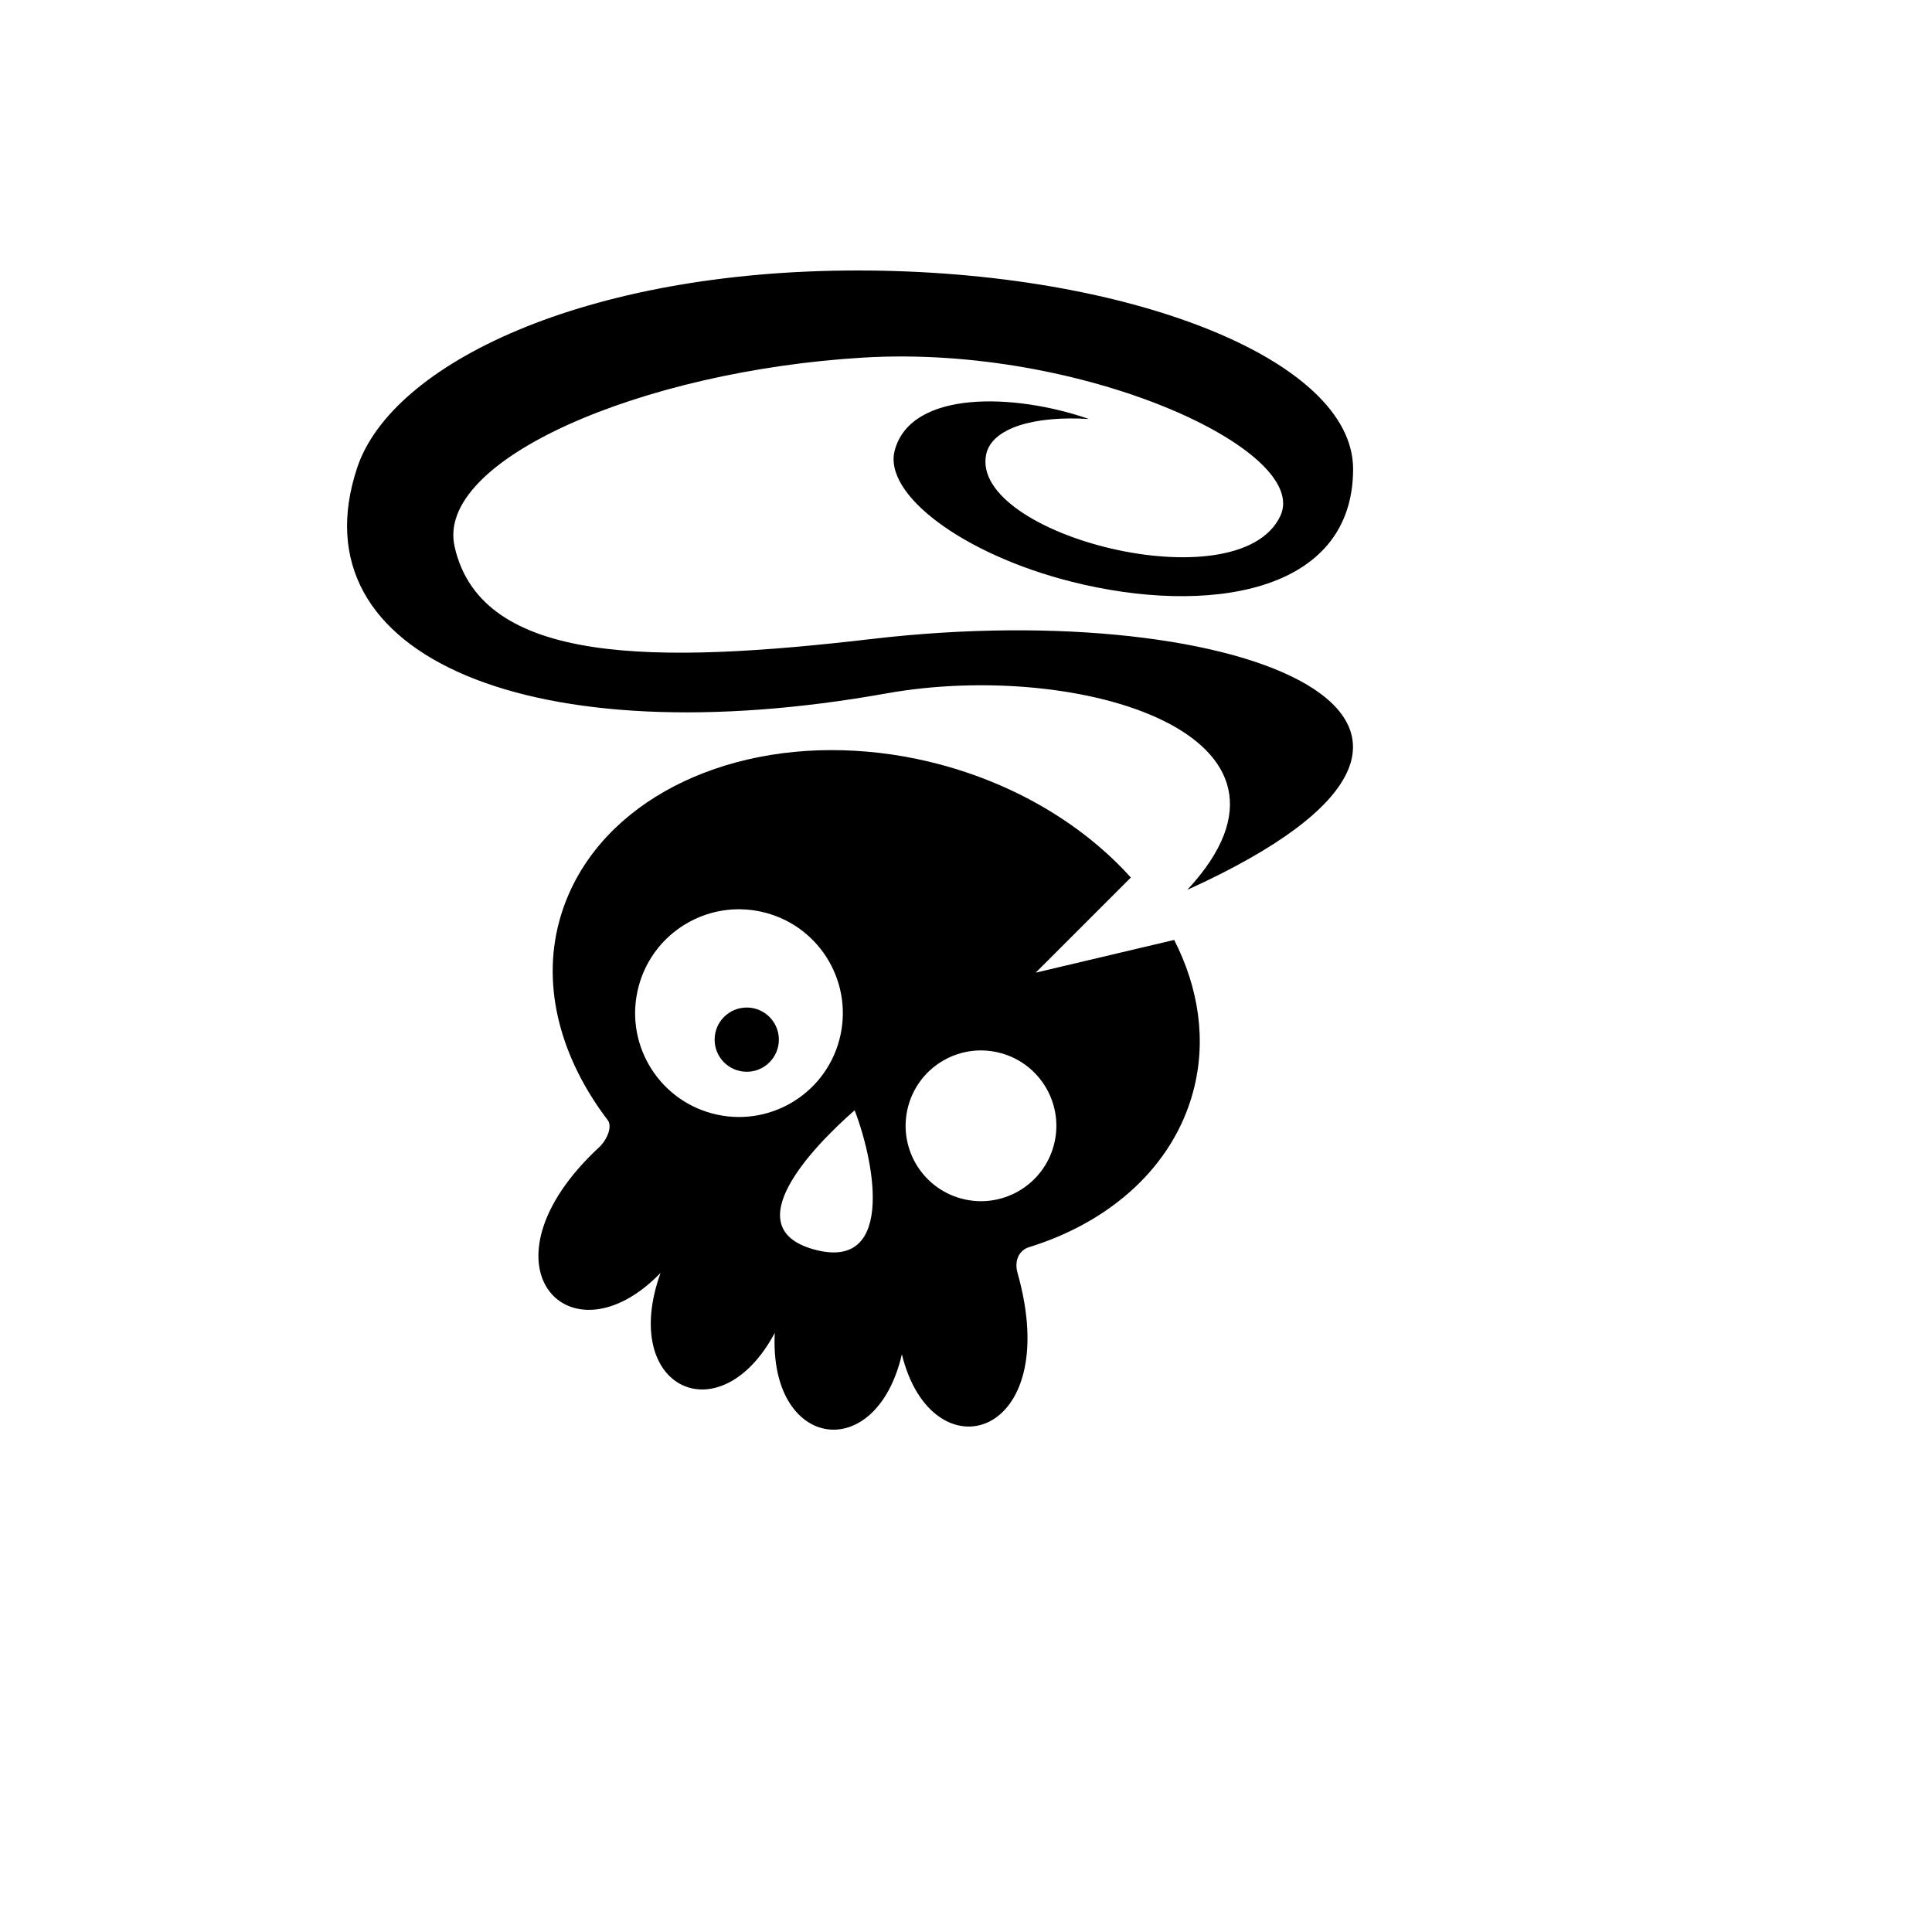
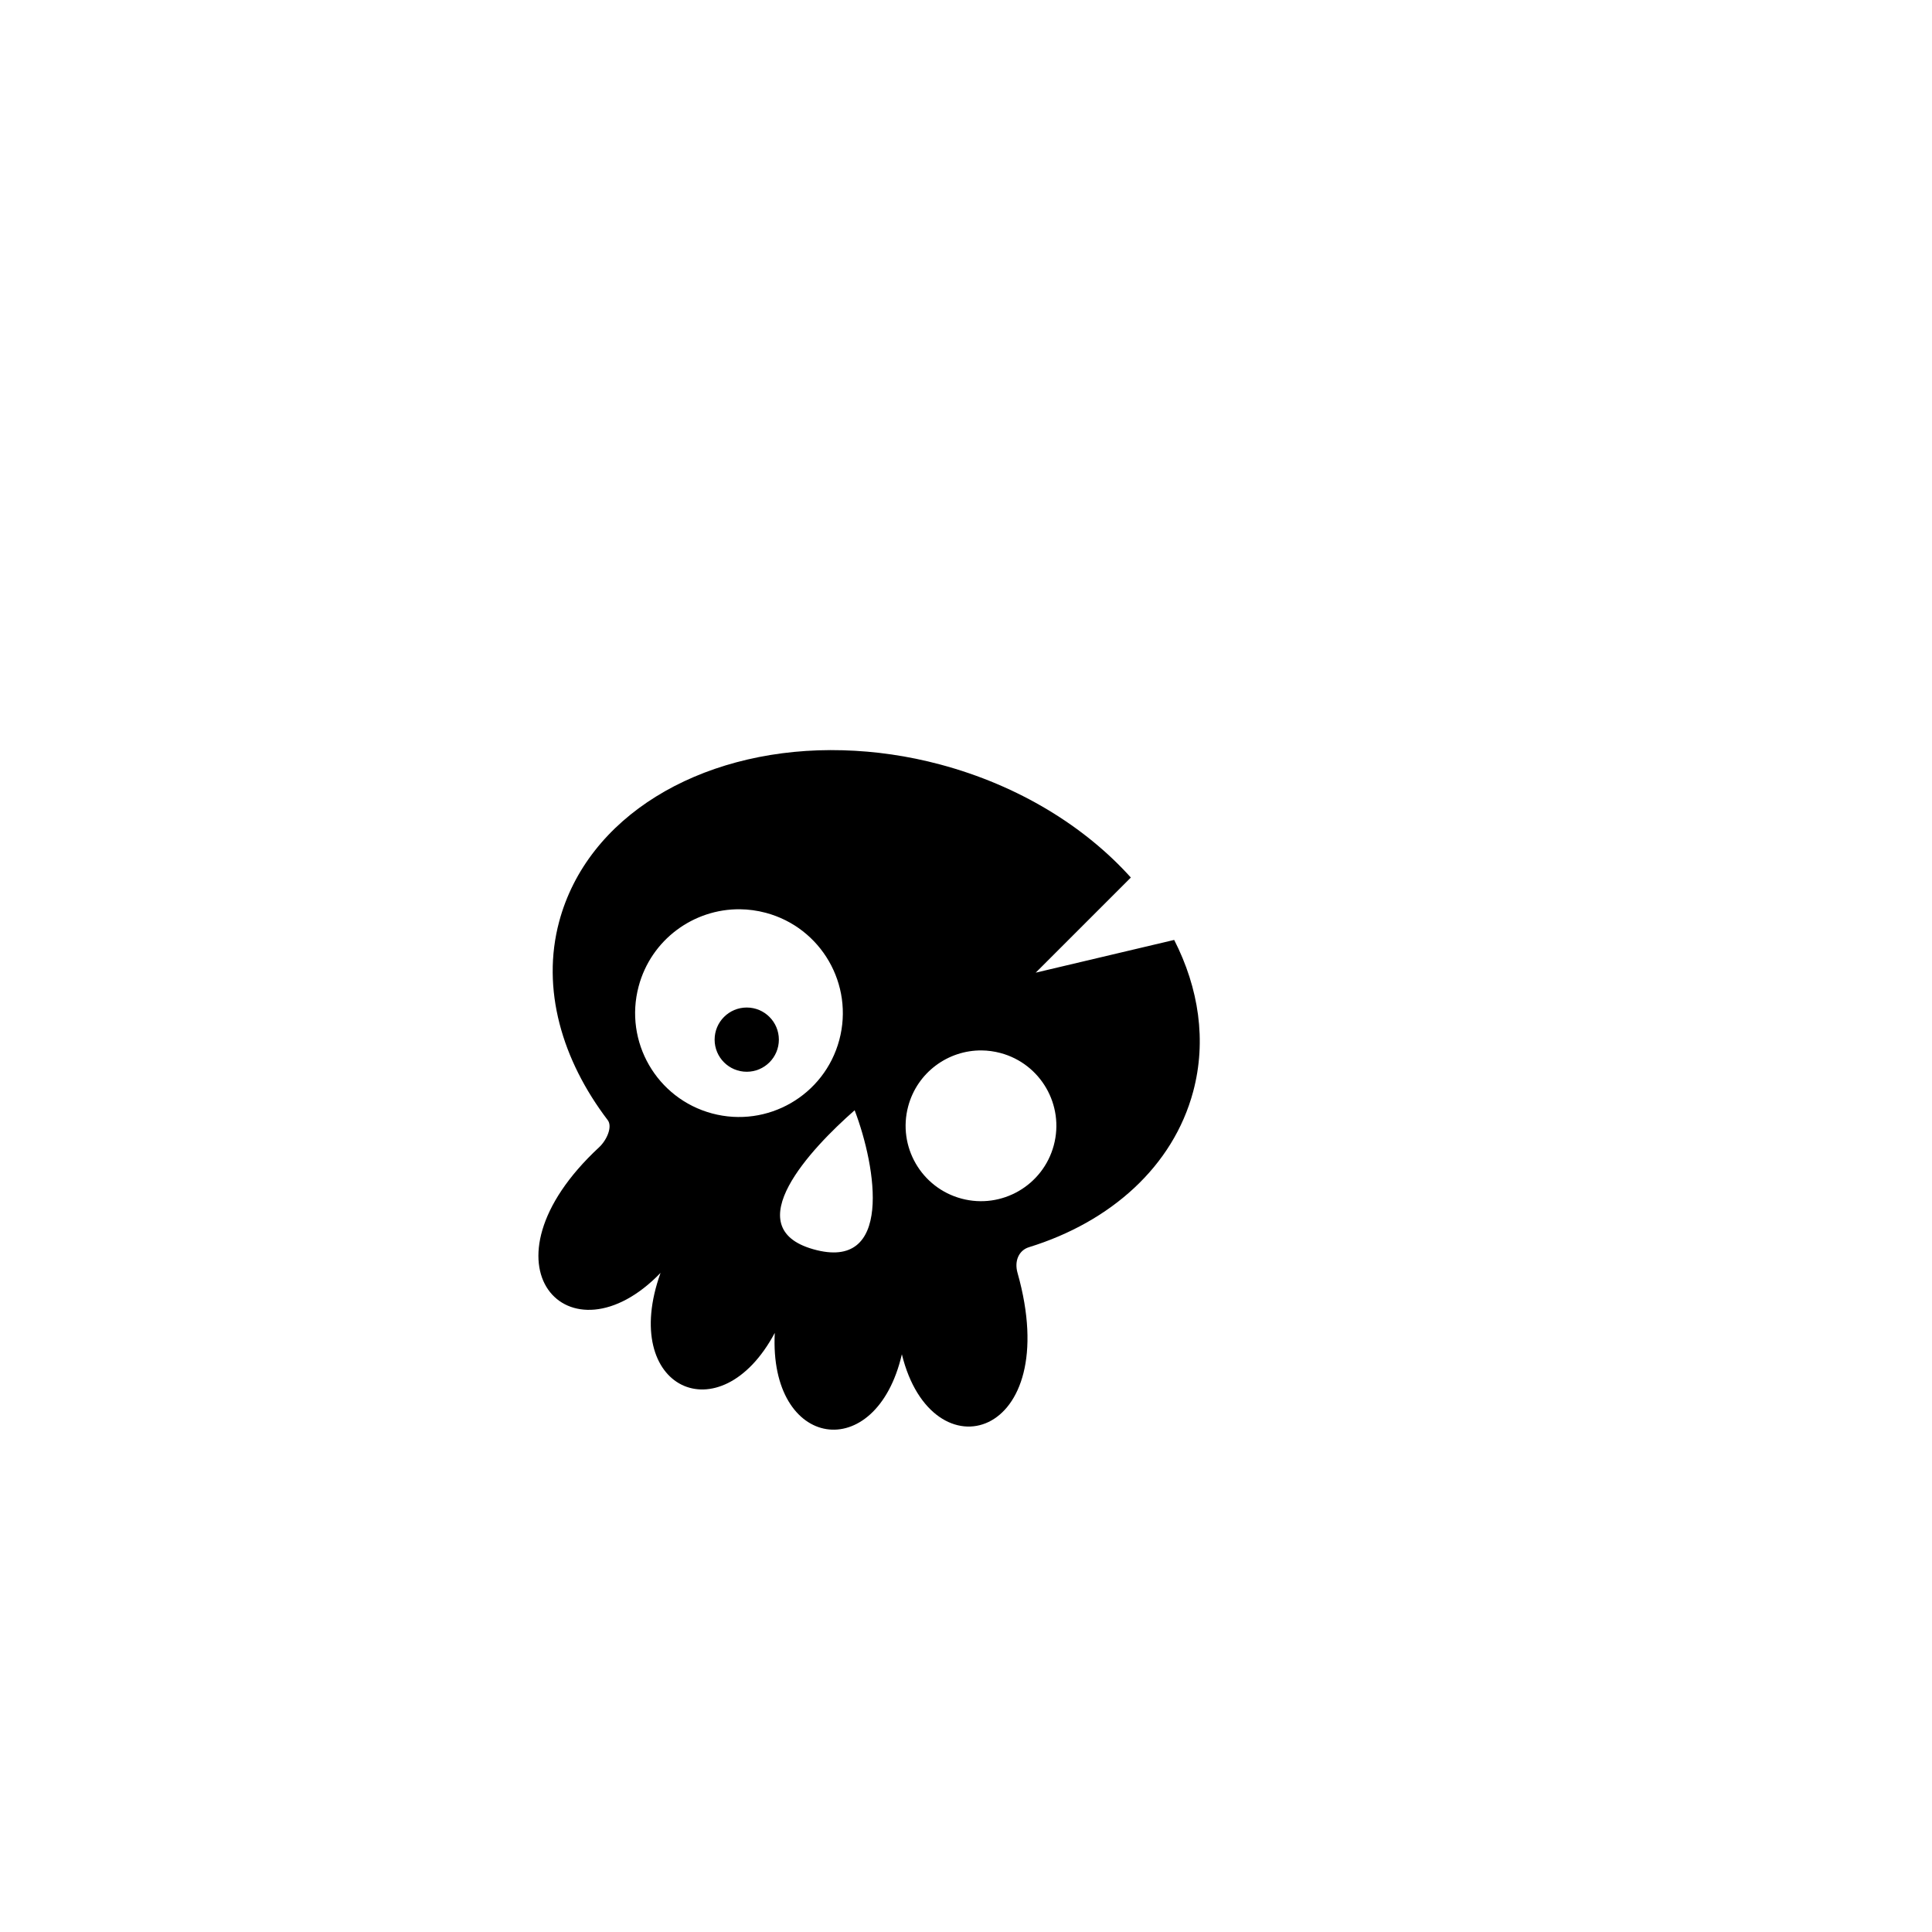
<svg xmlns="http://www.w3.org/2000/svg" version="1.1" width="100%" height="100%" id="svgWorkerArea" viewBox="-25 -25 625 625" style="background: white;">
  <defs id="defsdoc">
    <pattern id="patternBool" x="0" y="0" width="10" height="10" patternUnits="userSpaceOnUse" patternTransform="rotate(35)">
-       <circle cx="5" cy="5" r="4" style="stroke: none;fill: #ff000070;" />
-     </pattern>
+       </pattern>
  </defs>
  <g id="fileImp-326407980" class="cosito">
-     <path id="pathImp-669130122" fill="#000" class="grouped" d="M252.432 62.501C163.915 62.499 101.695 92.784 90.546 126.308 90.546 126.308 90.547 126.308 90.547 126.308 70.038 187.98 148.167 219.629 261.726 199.321 323.629 188.247 405.912 212.522 359.079 262.875 478.883 208.482 377.076 167.68 257.248 181.684 187.385 189.848 130.677 190.394 122.055 151.781 115.791 123.727 182.594 94.976 254.282 90.678 325.173 86.428 399.282 120.696 389.168 141.955 375.586 170.507 288.794 148.085 294.008 122.092 295.756 113.378 309.72 109.446 327.268 110.544 303.081 102.147 269.686 101.141 264.444 120.704 260.657 134.841 286.362 154.289 321.724 163.203 364.97 174.104 412.726 167.411 412.726 126.711 412.726 91.196 339.721 62.5 252.431 62.5 252.431 62.5 252.432 62.501 252.432 62.501M243.668 217.656C201.025 217.787 165.002 239.127 155.886 273.143 150.046 294.942 156.8 317.9 171.595 337.354 173.226 339.499 171.263 343.863 168.823 346.129 127.785 384.231 159.244 417.267 188.686 386.779 175.249 424.201 207.958 439.347 225.641 406.182 223.7 443.986 258.404 449.094 266.753 413.11 276.486 452.853 319.357 440.524 304.17 386.779 303.042 382.789 304.704 379.444 307.865 378.469 334.352 370.292 354.511 352.296 360.99 328.116 365.388 311.703 362.821 294.689 354.847 279.065 354.847 279.065 310.05 289.656 310.05 289.656 310.05 289.656 340.827 258.88 340.827 258.88 326.007 242.413 304.632 229.139 279.226 222.332 268.598 219.485 258.069 218.012 247.815 217.715 247.815 217.715 247.815 217.712 247.815 217.712 246.426 217.671 245.044 217.653 243.668 217.657 243.668 217.657 243.668 217.656 243.668 217.656M214.371 269.145C217.141 269.173 219.953 269.548 222.754 270.298 240.675 275.099 251.31 293.52 246.508 311.442 241.707 329.364 223.285 339.999 205.363 335.197 187.442 330.395 176.808 311.974 181.61 294.052 185.66 278.931 199.407 268.997 214.37 269.146 214.37 269.146 214.371 269.145 214.371 269.145M216.571 300.934C210.833 300.934 206.18 305.587 206.18 311.324 206.18 317.061 210.833 321.712 216.571 321.712 222.31 321.712 226.962 317.061 226.962 311.324 226.962 305.586 222.31 300.934 216.571 300.934 216.571 300.934 216.571 300.934 216.571 300.934M292.574 314.812C294.585 314.833 296.627 315.105 298.659 315.649 311.667 319.133 319.384 332.502 315.899 345.508 312.414 358.515 299.045 366.234 286.038 362.749 273.032 359.264 265.315 345.895 268.799 332.889 271.739 321.915 281.716 314.704 292.574 314.812 292.574 314.812 292.574 314.812 292.574 314.812M251.479 334.168C258.523 352.616 264.056 386.534 238.056 379.118 213.275 372.08 237.347 346.562 251.479 334.168 251.479 334.168 251.479 334.168 251.479 334.168" />
+     <path id="pathImp-669130122" fill="#000" class="grouped" d="M252.432 62.501M243.668 217.656C201.025 217.787 165.002 239.127 155.886 273.143 150.046 294.942 156.8 317.9 171.595 337.354 173.226 339.499 171.263 343.863 168.823 346.129 127.785 384.231 159.244 417.267 188.686 386.779 175.249 424.201 207.958 439.347 225.641 406.182 223.7 443.986 258.404 449.094 266.753 413.11 276.486 452.853 319.357 440.524 304.17 386.779 303.042 382.789 304.704 379.444 307.865 378.469 334.352 370.292 354.511 352.296 360.99 328.116 365.388 311.703 362.821 294.689 354.847 279.065 354.847 279.065 310.05 289.656 310.05 289.656 310.05 289.656 340.827 258.88 340.827 258.88 326.007 242.413 304.632 229.139 279.226 222.332 268.598 219.485 258.069 218.012 247.815 217.715 247.815 217.715 247.815 217.712 247.815 217.712 246.426 217.671 245.044 217.653 243.668 217.657 243.668 217.657 243.668 217.656 243.668 217.656M214.371 269.145C217.141 269.173 219.953 269.548 222.754 270.298 240.675 275.099 251.31 293.52 246.508 311.442 241.707 329.364 223.285 339.999 205.363 335.197 187.442 330.395 176.808 311.974 181.61 294.052 185.66 278.931 199.407 268.997 214.37 269.146 214.37 269.146 214.371 269.145 214.371 269.145M216.571 300.934C210.833 300.934 206.18 305.587 206.18 311.324 206.18 317.061 210.833 321.712 216.571 321.712 222.31 321.712 226.962 317.061 226.962 311.324 226.962 305.586 222.31 300.934 216.571 300.934 216.571 300.934 216.571 300.934 216.571 300.934M292.574 314.812C294.585 314.833 296.627 315.105 298.659 315.649 311.667 319.133 319.384 332.502 315.899 345.508 312.414 358.515 299.045 366.234 286.038 362.749 273.032 359.264 265.315 345.895 268.799 332.889 271.739 321.915 281.716 314.704 292.574 314.812 292.574 314.812 292.574 314.812 292.574 314.812M251.479 334.168C258.523 352.616 264.056 386.534 238.056 379.118 213.275 372.08 237.347 346.562 251.479 334.168 251.479 334.168 251.479 334.168 251.479 334.168" />
  </g>
</svg>